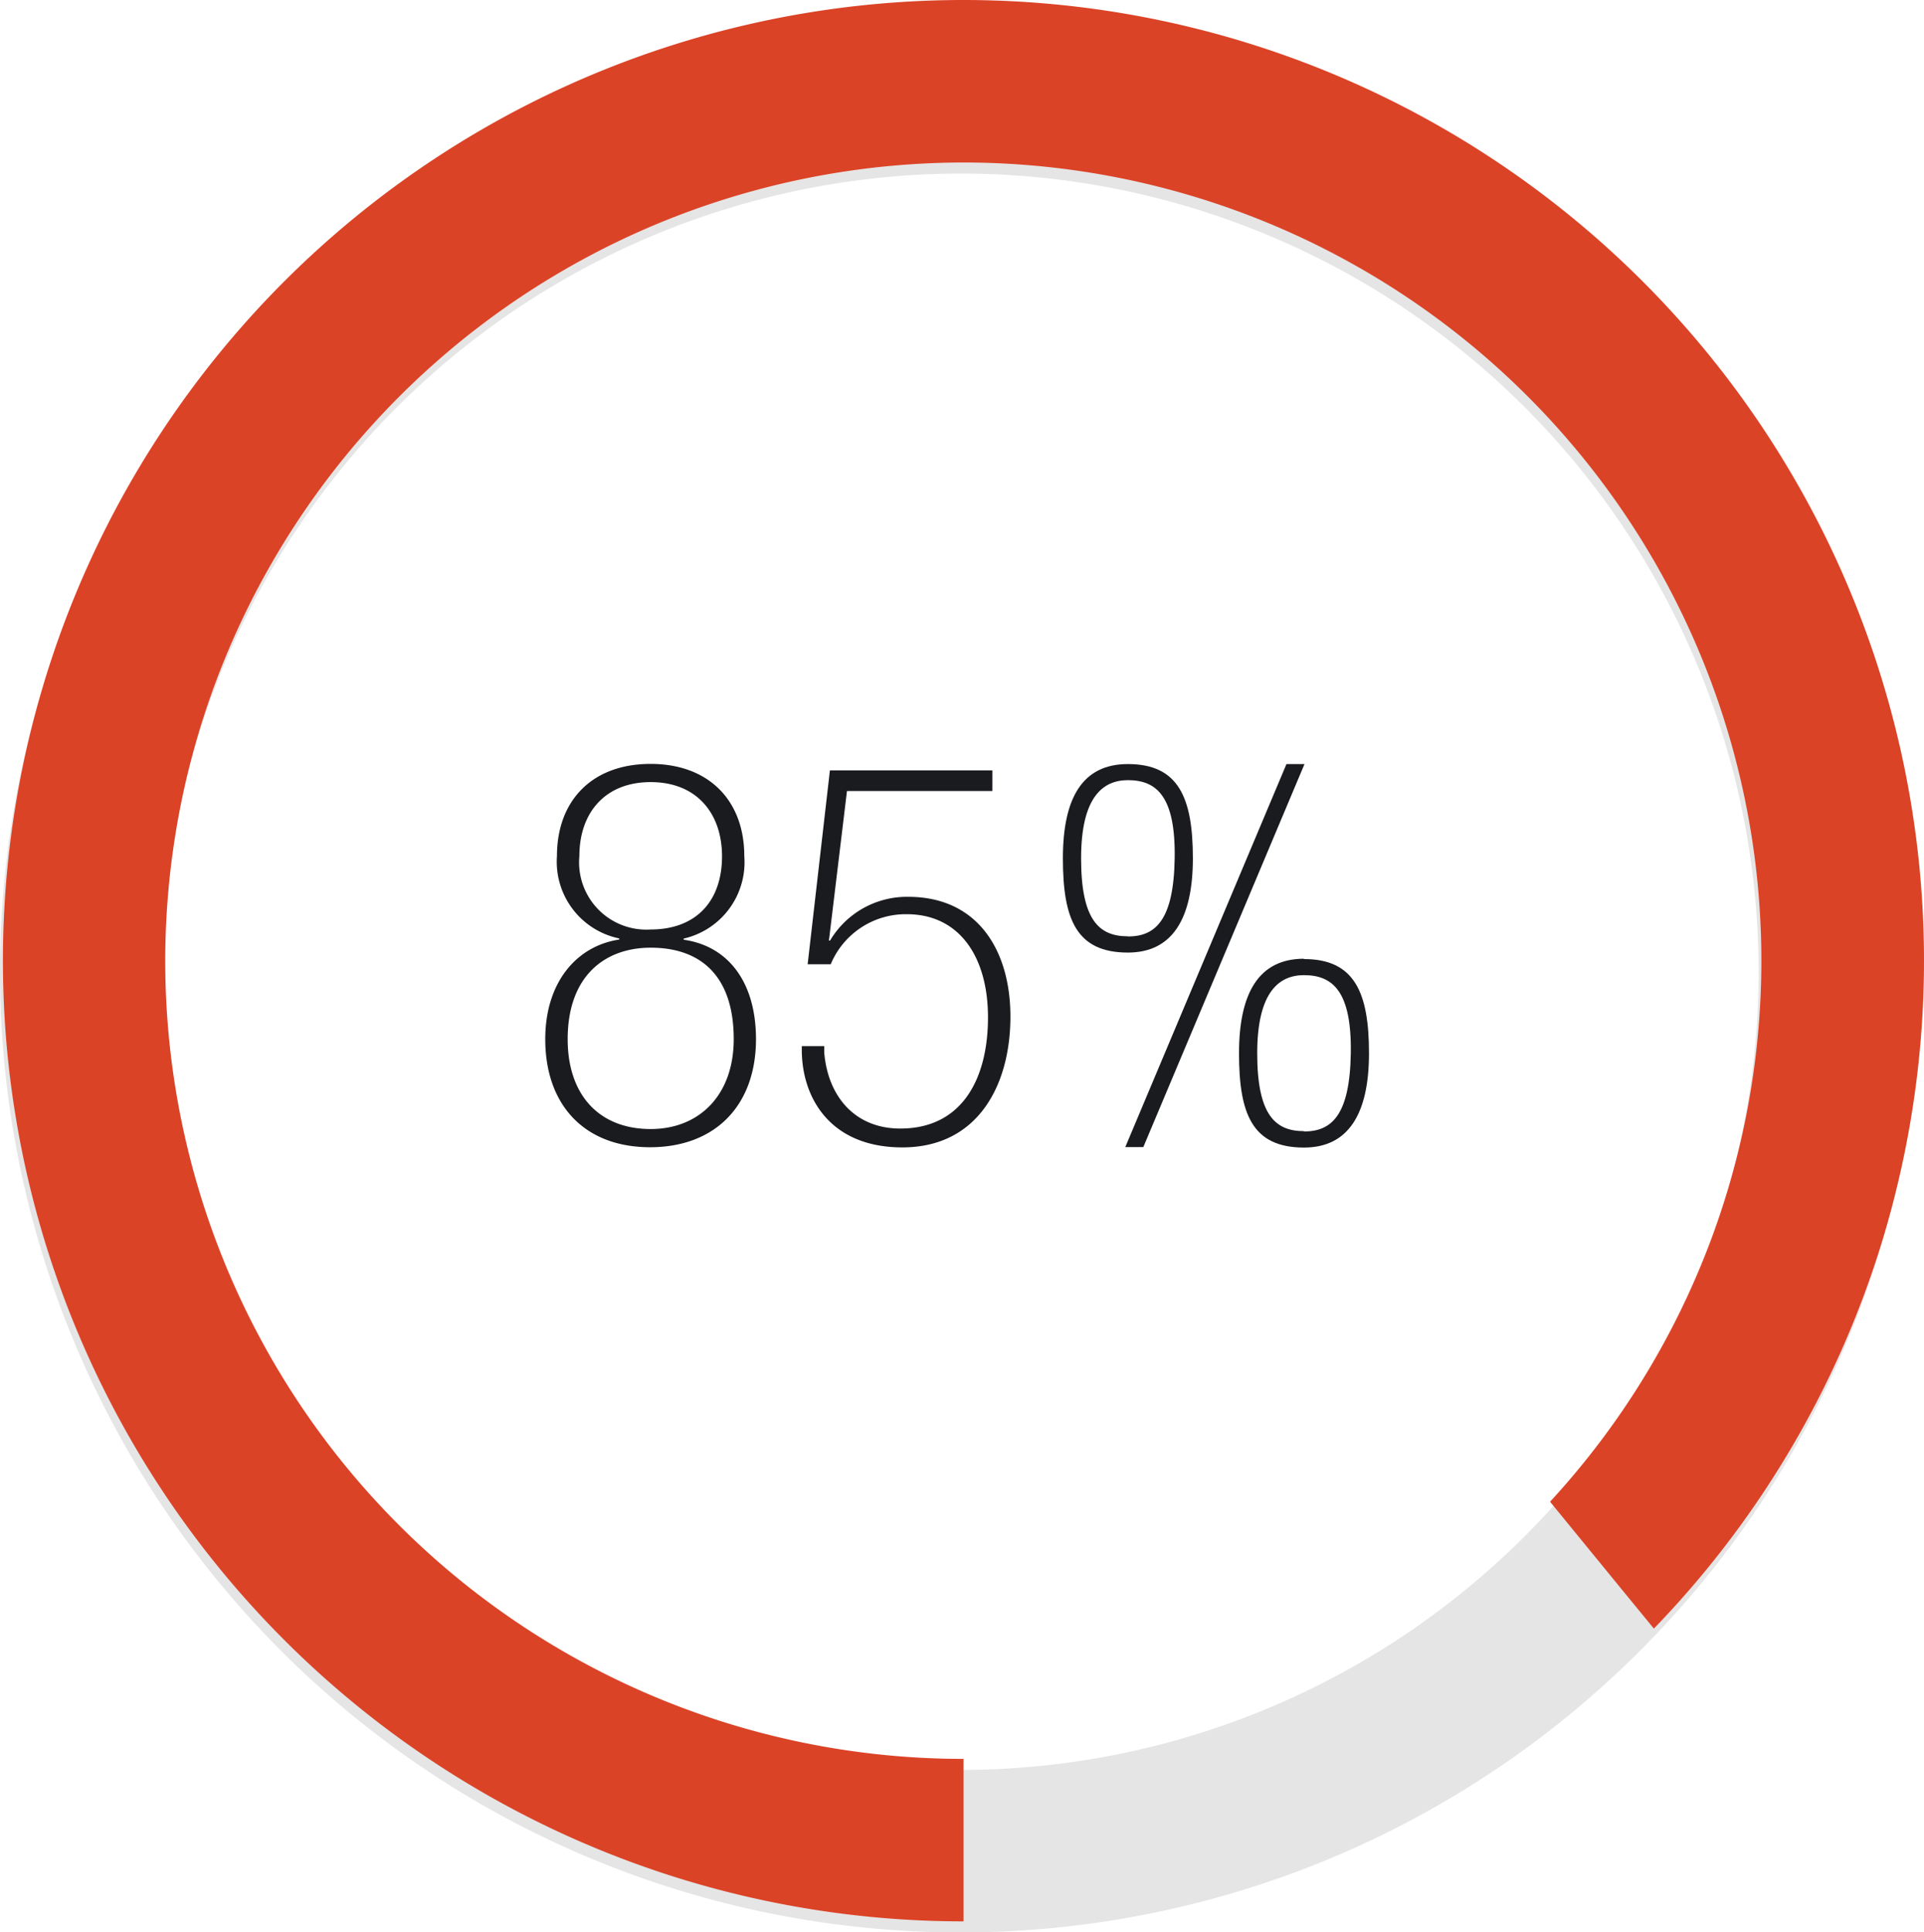
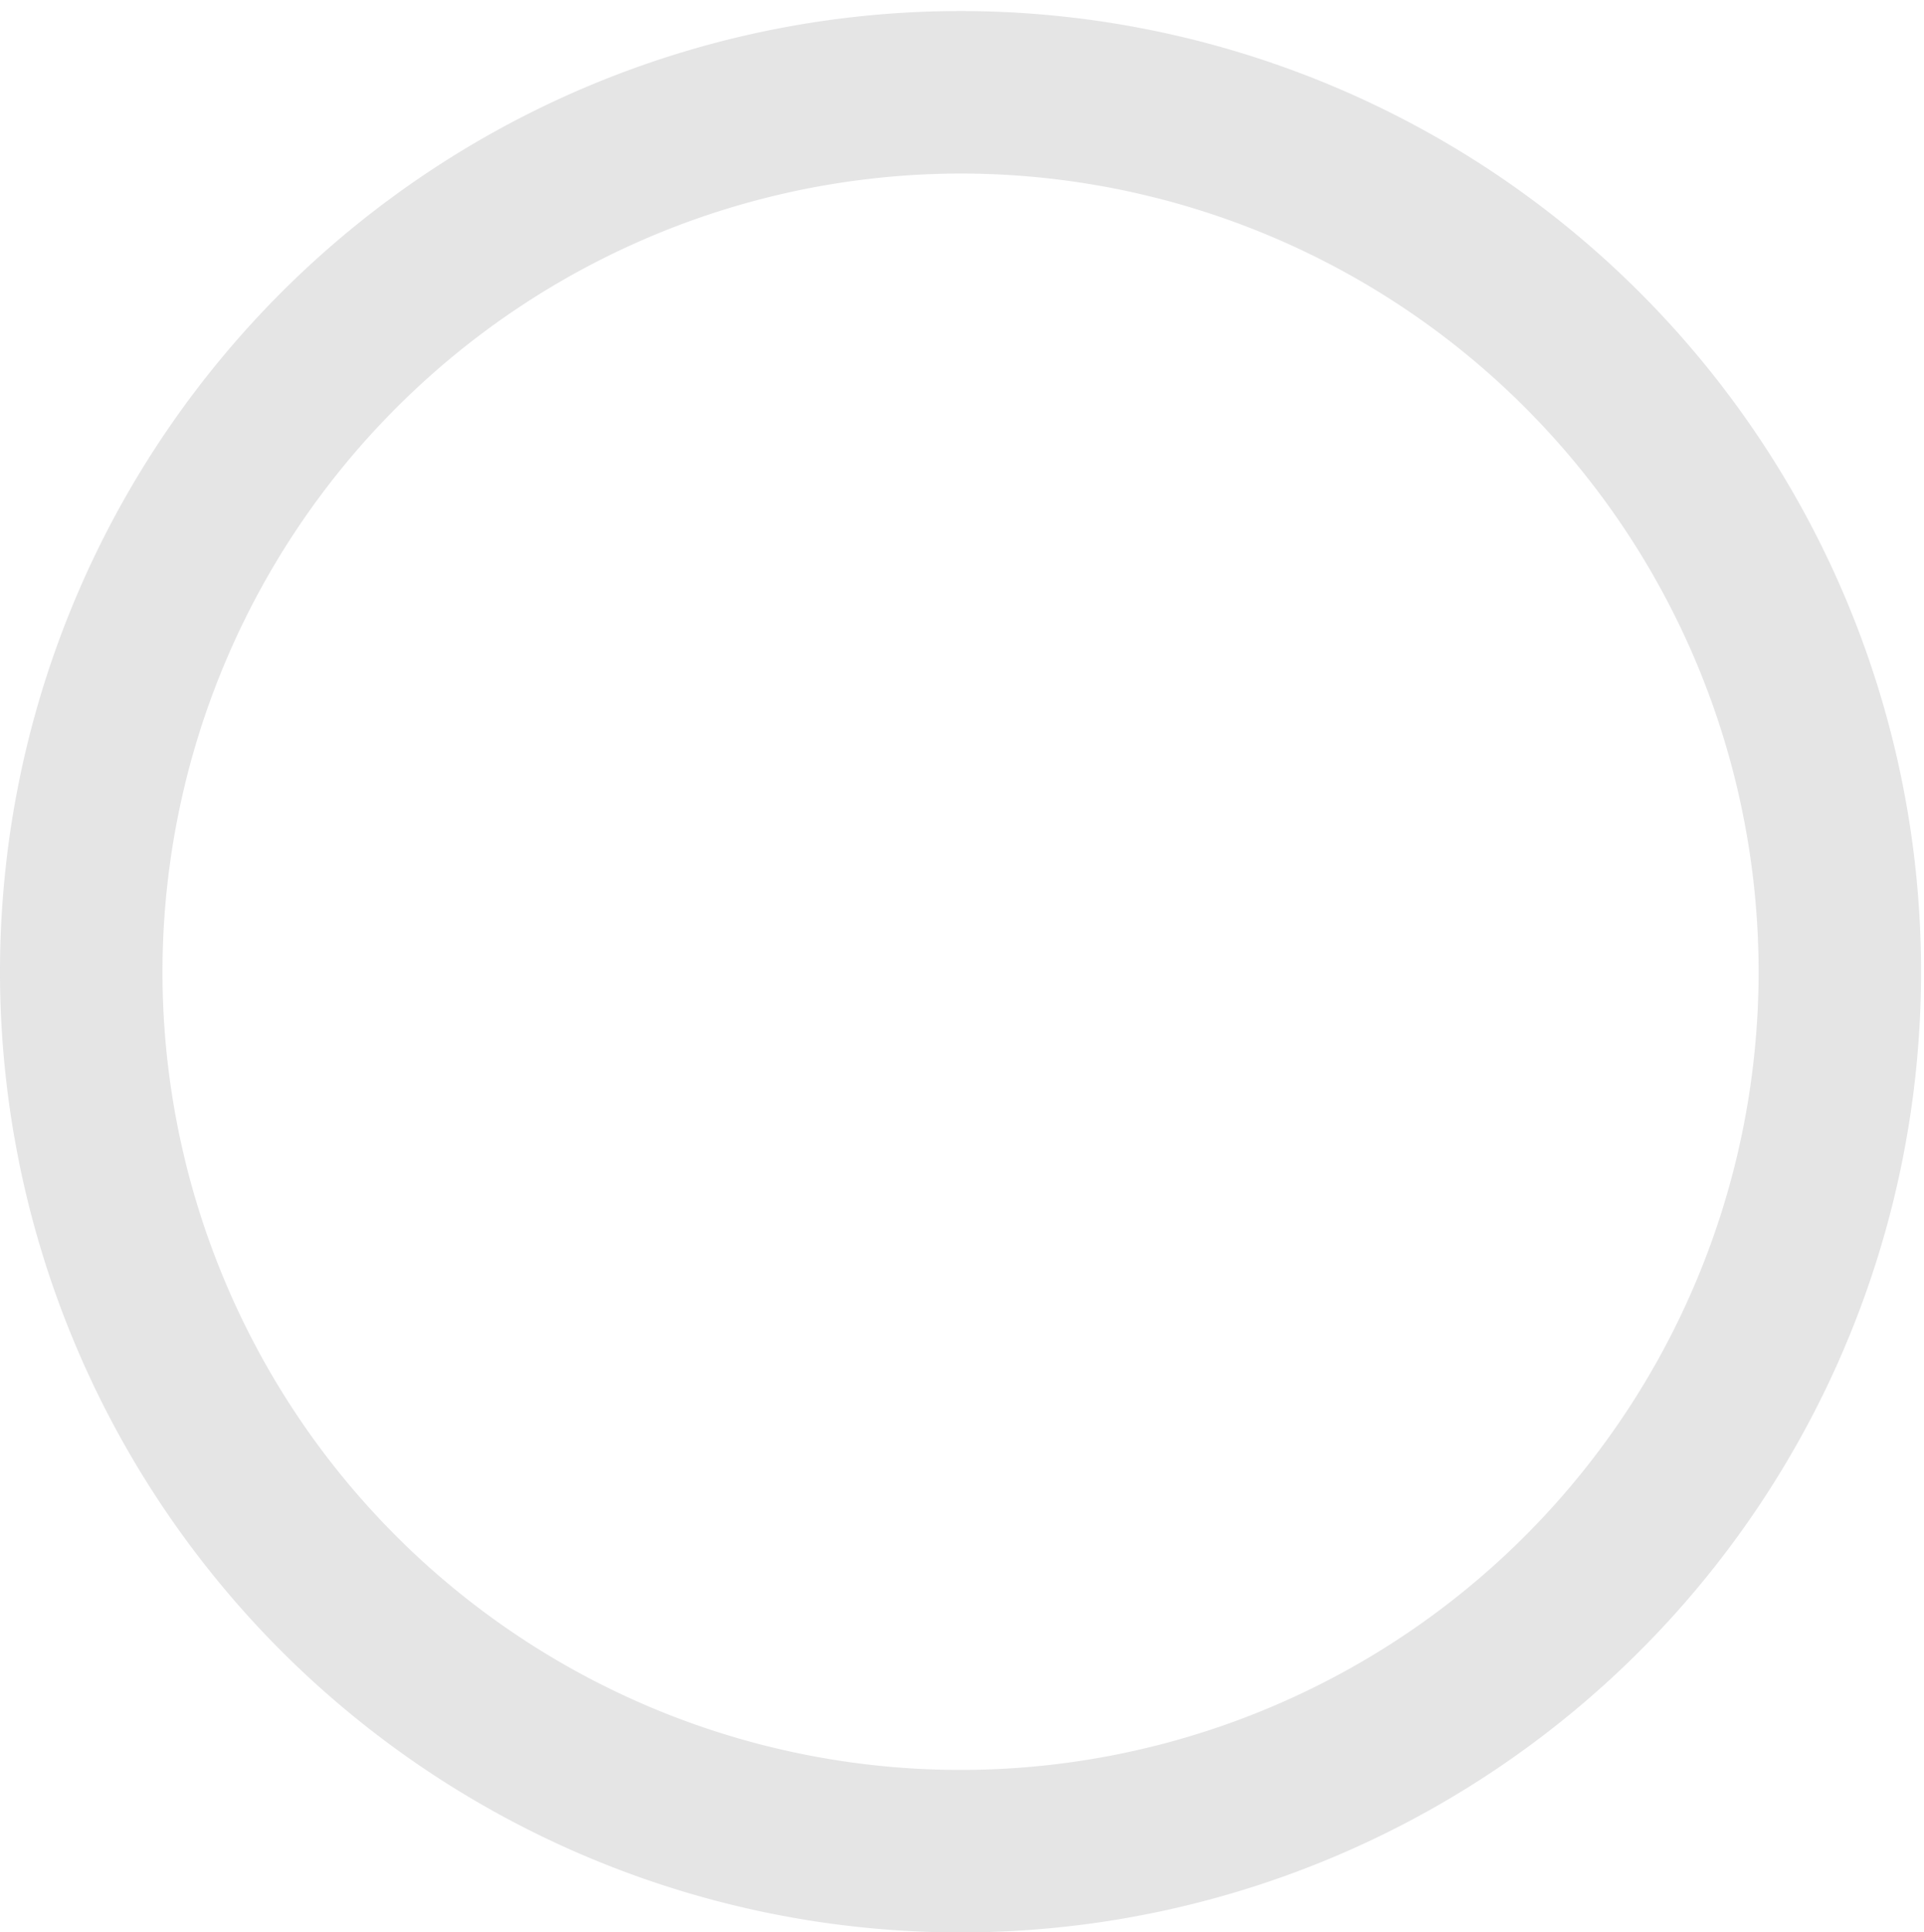
<svg xmlns="http://www.w3.org/2000/svg" viewBox="0 0 118.42 118.91">
  <defs>
    <clipPath id="a" transform="translate(-8.5 -8.32)">
-       <path d="M67.8,67.45C97.69,67.67,193.47,269.82,135.24,0H0V136.21H67.8Z" fill="none" />
-     </clipPath>
+       </clipPath>
  </defs>
  <title>one-edinburgh-stat2</title>
  <g opacity="0.25">
    <path d="M67.62,19A49.12,49.12,0,1,1,18.5,68.11,49.18,49.18,0,0,1,67.62,19m0-10a59.12,59.12,0,1,0,59.12,59.12A59.12,59.12,0,0,0,67.62,9Z" transform="translate(-8.5 -8.32)" fill="#969699" />
  </g>
  <g clip-path="url(#a)">
-     <path d="M67.8,18.32A49.12,49.12,0,1,1,18.67,67.45,49.18,49.18,0,0,1,67.8,18.32m0-10a59.12,59.12,0,1,0,59.12,59.12A59.12,59.12,0,0,0,67.8,8.32Z" transform="translate(-8.5 -8.32)" fill="#db4327" />
+     <path d="M67.8,18.32A49.12,49.12,0,1,1,18.67,67.45,49.18,49.18,0,0,1,67.8,18.32a59.12,59.12,0,1,0,59.12,59.12A59.12,59.12,0,0,0,67.8,8.32Z" transform="translate(-8.5 -8.32)" fill="#db4327" />
  </g>
-   <path d="M46.61,66.14v-.07A4.82,4.82,0,0,1,42.78,61c0-3.41,2.16-5.67,5.76-5.67S54.31,57.6,54.31,61a4.82,4.82,0,0,1-3.73,5.08v.07c2.75.39,4.45,2.62,4.45,6.12,0,4.06-2.49,6.65-6.52,6.65s-6.45-2.59-6.45-6.65C42.06,68.76,44,66.53,46.61,66.14ZM48.55,77.8c3,0,5.11-2.1,5.11-5.53,0-3.86-2-5.63-5.11-5.63-2.85,0-5.11,1.77-5.11,5.63C43.44,75.7,45.37,77.8,48.55,77.8Zm0-21.35c-2.82,0-4.39,1.9-4.39,4.55a4.14,4.14,0,0,0,4.39,4.52c2.69,0,4.39-1.64,4.39-4.52C52.93,58.35,51.36,56.45,48.55,56.45Z" transform="translate(-8.5 -8.32)" fill="#1a1b1f" />
-   <path d="M59.58,55.73h10V57H60.63l-1.11,9.2h.07a5.5,5.5,0,0,1,4.81-2.69c4.29,0,6.29,3.31,6.29,7.37,0,4.22-2,8.05-6.65,8.05-4.49,0-6.19-3.11-6.19-6v-.23h1.38v.39c.23,2.72,1.9,4.68,4.68,4.68,3.86,0,5.4-3.14,5.4-6.84s-1.74-6.35-5-6.35a5,5,0,0,0-4.68,3.08H58.21Z" transform="translate(-8.5 -8.32)" fill="#1a1b1f" />
-   <path d="M77.92,55.34c3.11,0,4,2.06,4,5.8s-1.28,5.8-4,5.8c-3.18,0-4-2.06-4-5.8S75.14,55.34,77.92,55.34Zm0,10.61c1.7,0,2.82-1,2.88-4.81s-1.11-4.81-2.88-4.81c-1.51,0-2.88,1-2.88,4.81S76.15,65.94,77.92,65.94Zm9.76-10.61h1.11L78.87,78.91H77.76Zm1.08,12c3.11,0,4,2.06,4,5.8s-1.28,5.8-4,5.8c-3.18,0-4-2.06-4-5.8S86,67.32,88.76,67.32Zm0,10.61c1.7,0,2.82-1,2.88-4.81s-1.11-4.81-2.88-4.81c-1.51,0-2.88,1-2.88,4.81S87,77.93,88.76,77.93Z" transform="translate(-8.5 -8.32)" fill="#1a1b1f" />
</svg>